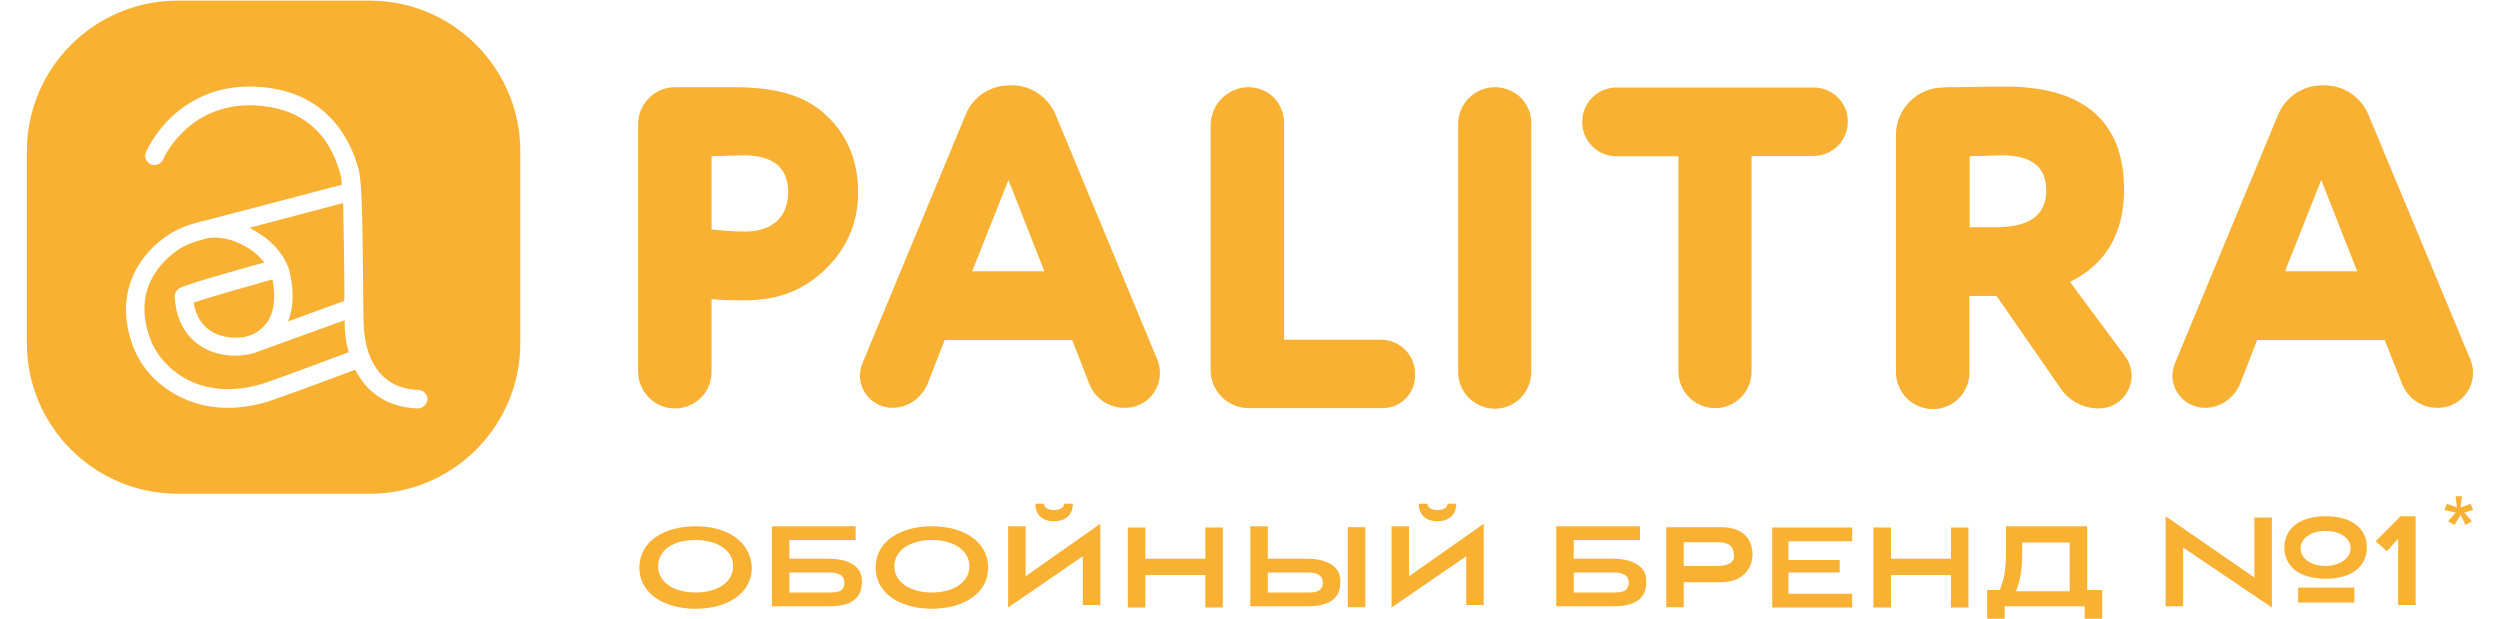
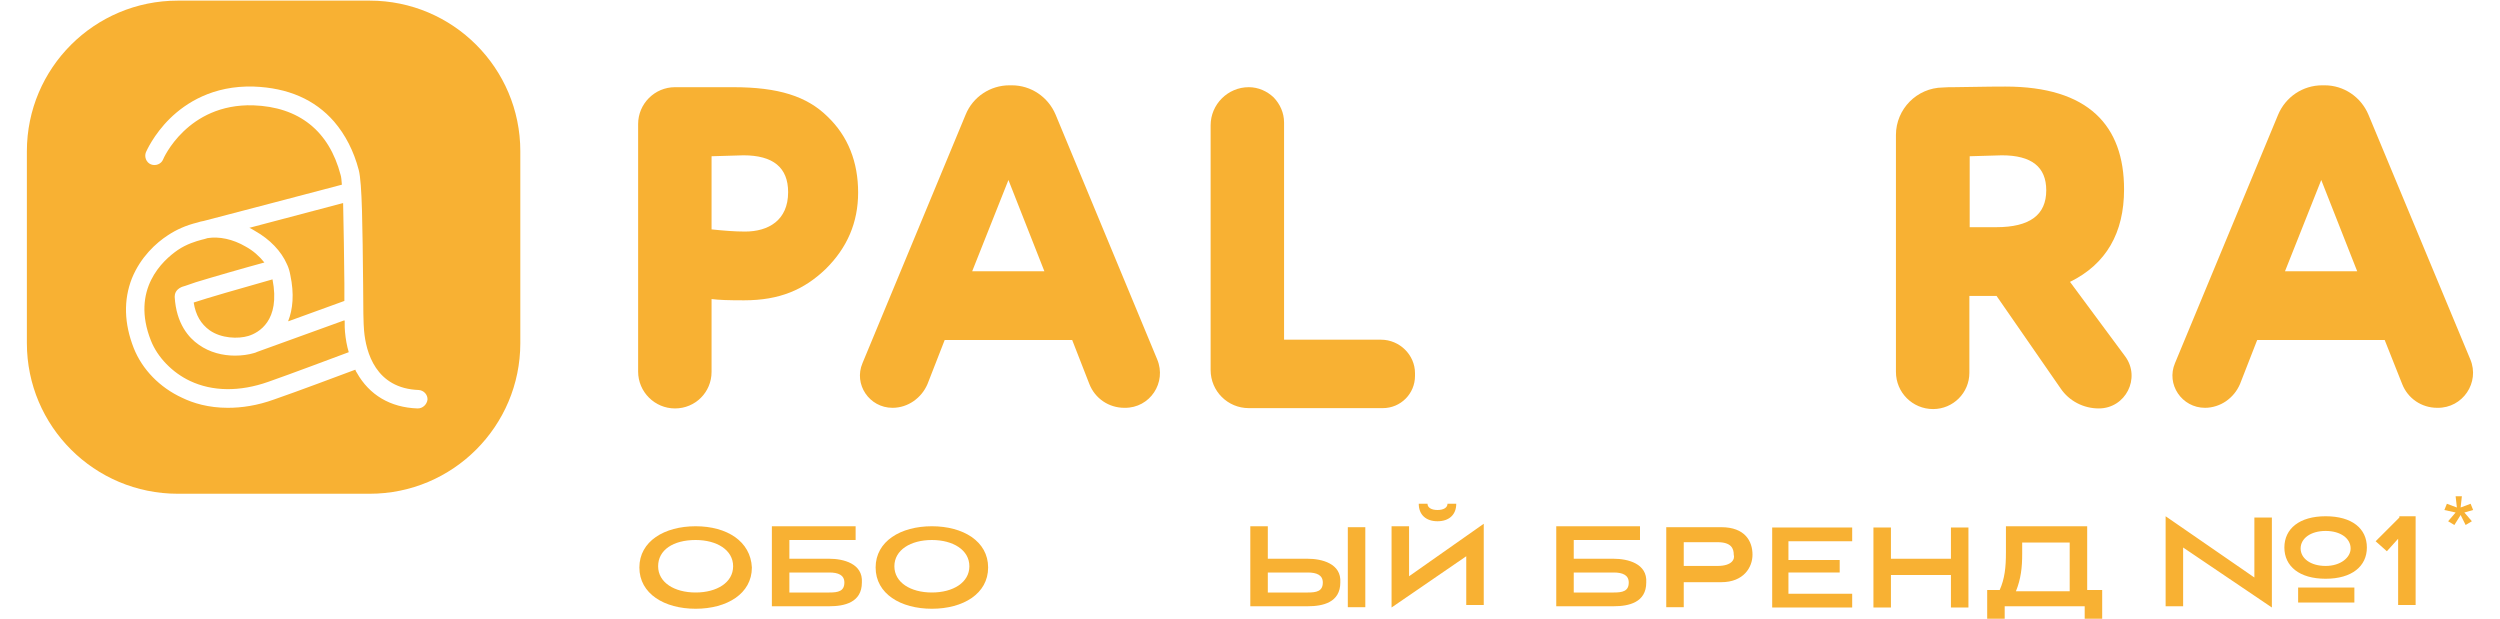
<svg xmlns="http://www.w3.org/2000/svg" id="Слой_1" x="0px" y="0px" viewBox="0 0 800 198.1" style="enable-background:new 0 0 800 198.1;" xml:space="preserve">
  <style type="text/css"> .st0{fill:#F8B133;} </style>
  <g>
    <g>
      <g>
        <path class="st0" d="M791.4,163.2l-0.8-2l-3.2,1.2l0.4-3.6h-2l0.4,3.6l-3.2-1.2l-0.8,2l3.6,0.8l-2.4,2.8l2,1.2l2-3.2l1.6,3.2 l2-1.2l-2.4-2.8L791.4,163.2z" />
      </g>
      <g>
        <path class="st0" d="M222.6,168.4c-10,0-18,4.8-18,13.2c0,8.4,8,13.2,18,13.2c10,0,18-4.8,18-13.2 C240.2,173.2,232.6,168.4,222.6,168.4z M222.6,189.6c-6.8,0-12-3.2-12-8.4c0-5.2,4.8-8.4,12-8.4c6.8,0,12,3.2,12,8.4 C234.6,186.4,229.4,189.6,222.6,189.6z" />
        <path class="st0" d="M265.4,178.8h-12.8v-6h21.2v-4.4H247v25.6h18.4c4.8,0,10.4-1.2,10.4-7.6 C276.2,180.3,269.8,178.8,265.4,178.8z M265.4,189.6h-12.8v-6.4h12.8c2.8,0,4.8,0.8,4.8,3.2C270.2,189.2,268.2,189.6,265.4,189.6 z" />
        <path class="st0" d="M298.2,168.4c-10,0-18,4.8-18,13.2c0,8.4,8,13.2,18,13.2s18-4.8,18-13.2 C316.2,173.2,308.2,168.4,298.2,168.4z M298.2,189.6c-6.8,0-12-3.2-12-8.4c0-5.2,5.2-8.4,12-8.4c6.8,0,12,3.2,12,8.4 C310.2,186.4,305,189.6,298.2,189.6z" />
-         <path class="st0" d="M340.5,161.2c0,1.2-1.2,2-3.2,2c-2,0-3.2-0.8-3.2-2h-2.8c0,3.6,2.4,5.6,6,5.6c3.6,0,6-2,6-5.6H340.5z M328.2,184.4v-16h-5.6v26l23.9-16.4v15.6h5.6v-26L328.2,184.4z" />
-         <path class="st0" d="M385.7,168.8v10h-19.2v-10h-5.6v25.6h5.6V184h19.2v10.4h5.6v-25.6H385.7z" />
        <path class="st0" d="M431.3,168.7v25.6h5.6v-25.6H431.3z M418.5,178.8h-12.8v-10.4h-5.6v25.6h18.4c4.8,0,10.4-1.2,10.4-7.6 C429.3,180.3,422.9,178.8,418.5,178.8z M418.5,189.6h-12.8v-6.4h12.8c2.8,0,4.8,0.8,4.8,3.2C423.3,189.2,421.3,189.6,418.5,189.6 z" />
        <path class="st0" d="M463.2,161.2c0,1.2-1.2,2-3.2,2c-2,0-3.2-0.8-3.2-2H454c0,3.6,2.4,5.6,6,5.6c3.6,0,6-2,6-5.6H463.2z M450.9,184.4v-16h-5.6v26l23.9-16.4v15.6h5.6v-26L450.9,184.4z" />
        <path class="st0" d="M516.4,178.8h-12.8v-6h21.2v-4.4H498v25.6h18.4c4.8,0,10.4-1.2,10.4-7.6 C527.2,180.3,520.8,178.8,516.4,178.8z M516.4,189.6h-12.8v-6.4h12.8c2.8,0,4.8,0.8,4.8,3.2C521.2,189.2,519.2,189.6,516.4,189.6 z" />
        <path class="st0" d="M550.8,168.7h-17.6v25.6h5.6v-8h12c7.2,0,10-4.8,10-8.8C560.8,173.2,558.4,168.7,550.8,168.7z M549.6,181.1 h-10.8v-7.6h10.8c4.4,0,5.2,2,5.2,4C555.2,178.8,554.4,181.1,549.6,181.1z" />
        <path class="st0" d="M592.7,173.2v-4.4h-25.6v25.6h25.6v-4.4h-20.4v-6.8h16.4v-4h-16.4v-6H592.7z" />
        <path class="st0" d="M624.3,168.8v10h-19.2v-10h-5.6v25.6h5.6V184h19.2v10.4h5.6v-25.6H624.3z" />
        <path class="st0" d="M667.9,188.8v-20.4h-26v8.4c0,4.8-0.4,8.4-2,12h-4v9.2h5.6v-4h25.6v4h5.6v-9.2H667.9z M662.3,189.2h-17.2 c1.6-4,2-7.6,2-12v-3.6h15.2V189.2z" />
        <path class="st0" d="M735.4,188v4.8h18V188H735.4z M744.2,165.2c-8.4,0-13.2,4-13.2,10c0,6,4.8,10,13.2,10c8.4,0,13.2-4,13.2-10 C757.4,169.1,752.6,165.2,744.2,165.2z M744.2,181.1c-4.8,0-8-2.4-8-5.6s3.2-5.6,8-5.6c4.8,0,8,2.4,8,5.6 C752.2,178.4,749,181.1,744.2,181.1z M721.4,165.6v19.2l-28.4-19.6v28.8h5.6v-18.8l28.4,19.2v-28.8H721.4z" />
        <path class="st0" d="M767.8,165.6l-7.6,7.6l3.6,3.2l3.6-4v21.2h5.6v-28.4h-5.2V165.6z" />
      </g>
    </g>
    <g>
      <g>
        <g>
          <g>
            <path class="st0" d="M110.4,106.2c-0.1-0.8-0.1-2-0.2-3.7l-27.9,10.1c-0.4,0.2-0.7,0.3-1.1,0.4c-1.7,0.5-3.8,0.8-6,0.8 c-3.9,0-8.1-1-11.6-3.5c-3.3-2.3-7.3-6.8-7.8-15.4c0-0.8,0.2-2.2,2.1-3.1c0.3-0.1,0.7-0.3,1.2-0.4c0.8-0.3,2-0.7,3.5-1.2 c2.5-0.8,6.1-1.8,10.5-3.1c4.2-1.2,8.4-2.4,11.4-3.2c-1.5-1.9-3.5-3.7-5.9-5c-4.1-2.4-8.5-3.3-12.2-2.7 c-0.7,0.2-1.2,0.4-1.8,0.5c-1.9,0.5-4.9,1.4-7.7,3.3c-4.8,3.3-15.1,12.6-8.6,29c2.1,5.3,6.7,10.1,12.4,12.8 c7.2,3.4,15.9,3.5,25,0.3c7.7-2.7,20.4-7.5,25.8-9.5C111,110.7,110.6,108.5,110.4,106.2z M87.2,89.4c-10.3,2.9-21,6-25.2,7.4 c0.6,3.9,2.3,6.9,5,8.8c3.7,2.6,9.1,2.8,12.4,1.8C82.7,106.4,89.8,102.6,87.2,89.4z M110.2,96.3c0-1.7,0-3.5,0-5.5 c-0.1-7.9-0.2-18.3-0.4-25.8c-6.1,1.6-19.2,5.1-29.9,7.9c0.6,0.3,1.2,0.6,1.8,1c4.7,2.7,8.3,6.5,10.2,10.6c0,0.1,0,0.1,0.1,0.2 c0.5,1.1,0.8,2.2,1,3.3c1.3,6.1,0.8,11-0.7,14.8L110.2,96.3z M110.2,96.3c0-1.7,0-3.5,0-5.5c-0.1-7.9-0.2-18.3-0.4-25.8 c-6.1,1.6-19.2,5.1-29.9,7.9c0.6,0.3,1.2,0.6,1.8,1c4.7,2.7,8.3,6.5,10.2,10.6c0,0.1,0,0.1,0.1,0.2c0.5,1.1,0.8,2.2,1,3.3 c1.3,6.1,0.8,11-0.7,14.8L110.2,96.3z M87.2,89.4c-10.3,2.9-21,6-25.2,7.4c0.6,3.9,2.3,6.9,5,8.8c3.7,2.6,9.1,2.8,12.4,1.8 C82.7,106.4,89.8,102.6,87.2,89.4z M110.4,106.2c-0.1-0.8-0.1-2-0.2-3.7l-27.9,10.1c-0.4,0.2-0.7,0.3-1.1,0.4 c-1.7,0.5-3.8,0.8-6,0.8c-3.9,0-8.1-1-11.6-3.5c-3.3-2.3-7.3-6.8-7.8-15.4c0-0.8,0.2-2.2,2.1-3.1c0.3-0.1,0.7-0.3,1.2-0.4 c0.8-0.3,2-0.7,3.5-1.2c2.5-0.8,6.1-1.8,10.5-3.1c4.2-1.2,8.4-2.4,11.4-3.2c-1.5-1.9-3.5-3.7-5.9-5c-4.1-2.4-8.5-3.3-12.2-2.7 c-0.7,0.2-1.2,0.4-1.8,0.5c-1.9,0.5-4.9,1.4-7.7,3.3c-4.8,3.3-15.1,12.6-8.6,29c2.1,5.3,6.7,10.1,12.4,12.8 c7.2,3.4,15.9,3.5,25,0.3c7.7-2.7,20.4-7.5,25.8-9.5C111,110.7,110.6,108.5,110.4,106.2z M110.4,106.2c-0.1-0.8-0.1-2-0.2-3.7 l-27.9,10.1c-0.4,0.2-0.7,0.3-1.1,0.4c-1.7,0.5-3.8,0.8-6,0.8c-3.9,0-8.1-1-11.6-3.5c-3.3-2.3-7.3-6.8-7.8-15.4 c0-0.8,0.2-2.2,2.1-3.1c0.3-0.1,0.7-0.3,1.2-0.4c0.8-0.3,2-0.7,3.5-1.2c2.5-0.8,6.1-1.8,10.5-3.1c4.2-1.2,8.4-2.4,11.4-3.2 c-1.5-1.9-3.5-3.7-5.9-5c-4.1-2.4-8.5-3.3-12.2-2.7c-0.7,0.2-1.2,0.4-1.8,0.5c-1.9,0.5-4.9,1.4-7.7,3.3 c-4.8,3.3-15.1,12.6-8.6,29c2.1,5.3,6.7,10.1,12.4,12.8c7.2,3.4,15.9,3.5,25,0.3c7.7-2.7,20.4-7.5,25.8-9.5 C111,110.7,110.6,108.5,110.4,106.2z M87.2,89.4c-10.3,2.9-21,6-25.2,7.4c0.6,3.9,2.3,6.9,5,8.8c3.7,2.6,9.1,2.8,12.4,1.8 C82.7,106.4,89.8,102.6,87.2,89.4z M110.2,96.3c0-1.7,0-3.5,0-5.5c-0.1-7.9-0.2-18.3-0.4-25.8c-6.1,1.6-19.2,5.1-29.9,7.9 c0.6,0.3,1.2,0.6,1.8,1c4.7,2.7,8.3,6.5,10.2,10.6c0,0.1,0,0.1,0.1,0.2c0.5,1.1,0.8,2.2,1,3.3c1.3,6.1,0.8,11-0.7,14.8 L110.2,96.3z M110.4,106.2c-0.1-0.8-0.1-2-0.2-3.7l-27.9,10.1c-0.4,0.2-0.7,0.3-1.1,0.4c-1.7,0.5-3.8,0.8-6,0.8 c-3.9,0-8.1-1-11.6-3.5c-3.3-2.3-7.3-6.8-7.8-15.4c0-0.8,0.2-2.2,2.1-3.1c0.3-0.1,0.7-0.3,1.2-0.4c0.8-0.3,2-0.7,3.5-1.2 c2.5-0.8,6.1-1.8,10.5-3.1c4.2-1.2,8.4-2.4,11.4-3.2c-1.5-1.9-3.5-3.7-5.9-5c-4.1-2.4-8.5-3.3-12.2-2.7 c-0.7,0.2-1.2,0.4-1.8,0.5c-1.9,0.5-4.9,1.4-7.7,3.3c-4.8,3.3-15.1,12.6-8.6,29c2.1,5.3,6.7,10.1,12.4,12.8 c7.2,3.4,15.9,3.5,25,0.3c7.7-2.7,20.4-7.5,25.8-9.5C111,110.7,110.6,108.5,110.4,106.2z M91.8,84.5c0,0.1,0,0.1,0.1,0.2 c0.5,1.1,0.8,2.2,1,3.3c1.3,6.1,0.8,11-0.7,14.8l17.9-6.5c0-1.7,0-3.5,0-5.5c-0.1-7.9-0.2-18.3-0.4-25.8 c-6.1,1.6-19.2,5.1-29.9,7.9c0.6,0.3,1.2,0.6,1.8,1C86.4,76.6,90,80.4,91.8,84.5z M67.1,105.7c3.7,2.6,9.1,2.8,12.4,1.8 c3.2-1,10.3-4.8,7.7-18c-10.3,2.9-21,6-25.2,7.4C62.6,100.8,64.3,103.7,67.1,105.7z M118.3,0.2H56.9 C30.2,0.2,8.6,21.8,8.6,48.4v61.4c0,26.6,21.6,48.2,48.3,48.2h61.4c26.6,0,48.2-21.6,48.2-48.2V48.4 C166.5,21.8,144.9,0.2,118.3,0.2z M133.7,130.7h-0.1c-8.7-0.3-15.4-4.3-19.4-11.4c-0.2-0.3-0.4-0.6-0.5-1 c-5.4,2-18.1,6.8-25.9,9.5c-5.5,2-10.5,2.7-14.9,2.7c-6.2,0-11.1-1.5-14.6-3.2c-7.2-3.3-12.8-9.1-15.5-15.9 c-3.1-7.9-3.3-15.4-0.6-22.3C45,82.2,50,77.7,53.7,75.3c2.7-1.8,5.8-3.2,9.5-4.1c0.6-0.2,1.3-0.4,2-0.5 c9.4-2.4,36.1-9.5,44.2-11.6c-0.1-1.4-0.2-2.5-0.4-3.1c-3.7-14.1-13.3-21.8-28-22.3c-21.1-0.6-28.8,17.2-28.8,17.3 c-0.6,1.5-2.4,2.2-3.9,1.6c-1.5-0.6-2.2-2.4-1.6-3.9c0.1-0.2,2.4-5.6,7.7-10.8c5-4.9,13.7-10.6,26.8-10.2 c10.9,0.4,19.5,4.1,25.7,11.2c3.6,4.2,6.3,9.4,7.9,15.5c1.1,4.2,1.2,18.3,1.4,36.5c0,7.1,0.1,13.1,0.3,14.9 c0.6,6.9,3.7,18.5,17.5,19c1.6,0.1,2.9,1.5,2.8,3.1C136.6,129.4,135.3,130.7,133.7,130.7z M110.3,102.6l-27.9,10.1 c-0.4,0.2-0.7,0.3-1.1,0.4c-1.7,0.5-3.8,0.8-6,0.8c-3.9,0-8.1-1-11.6-3.5c-3.3-2.3-7.3-6.8-7.8-15.4c0-0.8,0.2-2.2,2.1-3.1 c0.3-0.1,0.7-0.3,1.2-0.4c0.8-0.3,2-0.7,3.5-1.2c2.5-0.8,6.1-1.8,10.5-3.1c4.2-1.2,8.4-2.4,11.4-3.2c-1.5-1.9-3.5-3.7-5.9-5 c-4.1-2.4-8.5-3.3-12.2-2.7c-0.7,0.2-1.2,0.4-1.8,0.5c-1.9,0.5-4.9,1.4-7.7,3.3c-4.8,3.3-15.1,12.6-8.6,29 c2.1,5.3,6.7,10.1,12.4,12.8c7.2,3.4,15.9,3.5,25,0.3c7.7-2.7,20.4-7.5,25.8-9.5c-0.6-2-1-4.2-1.2-6.5 C110.3,105.5,110.3,104.2,110.3,102.6z M91.8,84.5c0,0.1,0,0.1,0.1,0.2c0.5,1.1,0.8,2.2,1,3.3c1.3,6.1,0.8,11-0.7,14.8 l17.9-6.5c0-1.7,0-3.5,0-5.5c-0.1-7.9-0.2-18.3-0.4-25.8c-6.1,1.6-19.2,5.1-29.9,7.9c0.6,0.3,1.2,0.6,1.8,1 C86.4,76.6,90,80.4,91.8,84.5z M67.1,105.7c3.7,2.6,9.1,2.8,12.4,1.8c3.2-1,10.3-4.8,7.7-18c-10.3,2.9-21,6-25.2,7.4 C62.6,100.8,64.3,103.7,67.1,105.7z M110.4,106.2c-0.1-0.8-0.1-2-0.2-3.7l-27.9,10.1c-0.4,0.2-0.7,0.3-1.1,0.4 c-1.7,0.5-3.8,0.8-6,0.8c-3.9,0-8.1-1-11.6-3.5c-3.3-2.3-7.3-6.8-7.8-15.4c0-0.8,0.2-2.2,2.1-3.1c0.3-0.1,0.7-0.3,1.2-0.4 c0.8-0.3,2-0.7,3.5-1.2c2.5-0.8,6.1-1.8,10.5-3.1c4.2-1.2,8.4-2.4,11.4-3.2c-1.5-1.9-3.5-3.7-5.9-5c-4.1-2.4-8.5-3.3-12.2-2.7 c-0.7,0.2-1.2,0.4-1.8,0.5c-1.9,0.5-4.9,1.4-7.7,3.3c-4.8,3.3-15.1,12.6-8.6,29c2.1,5.3,6.7,10.1,12.4,12.8 c7.2,3.4,15.9,3.5,25,0.3c7.7-2.7,20.4-7.5,25.8-9.5C111,110.7,110.6,108.5,110.4,106.2z M87.2,89.4c-10.3,2.9-21,6-25.2,7.4 c0.6,3.9,2.3,6.9,5,8.8c3.7,2.6,9.1,2.8,12.4,1.8C82.7,106.4,89.8,102.6,87.2,89.4z M110.2,96.3c0-1.7,0-3.5,0-5.5 c-0.1-7.9-0.2-18.3-0.4-25.8c-6.1,1.6-19.2,5.1-29.9,7.9c0.6,0.3,1.2,0.6,1.8,1c4.7,2.7,8.3,6.5,10.2,10.6c0,0.1,0,0.1,0.1,0.2 c0.5,1.1,0.8,2.2,1,3.3c1.3,6.1,0.8,11-0.7,14.8L110.2,96.3z M110.2,96.3c0-1.7,0-3.5,0-5.5c-0.1-7.9-0.2-18.3-0.4-25.8 c-6.1,1.6-19.2,5.1-29.9,7.9c0.6,0.3,1.2,0.6,1.8,1c4.7,2.7,8.3,6.5,10.2,10.6c0,0.1,0,0.1,0.1,0.2c0.5,1.1,0.8,2.2,1,3.3 c1.3,6.1,0.8,11-0.7,14.8L110.2,96.3z M87.2,89.4c-10.3,2.9-21,6-25.2,7.4c0.6,3.9,2.3,6.9,5,8.8c3.7,2.6,9.1,2.8,12.4,1.8 C82.7,106.4,89.8,102.6,87.2,89.4z M110.4,106.2c-0.1-0.8-0.1-2-0.2-3.7l-27.9,10.1c-0.4,0.2-0.7,0.3-1.1,0.4 c-1.7,0.5-3.8,0.8-6,0.8c-3.9,0-8.1-1-11.6-3.5c-3.3-2.3-7.3-6.8-7.8-15.4c0-0.8,0.2-2.2,2.1-3.1c0.3-0.1,0.7-0.3,1.2-0.4 c0.8-0.3,2-0.7,3.5-1.2c2.5-0.8,6.1-1.8,10.5-3.1c4.2-1.2,8.4-2.4,11.4-3.2c-1.5-1.9-3.5-3.7-5.9-5c-4.1-2.4-8.5-3.3-12.2-2.7 c-0.7,0.2-1.2,0.4-1.8,0.5c-1.9,0.5-4.9,1.4-7.7,3.3c-4.8,3.3-15.1,12.6-8.6,29c2.1,5.3,6.7,10.1,12.4,12.8 c7.2,3.4,15.9,3.5,25,0.3c7.7-2.7,20.4-7.5,25.8-9.5C111,110.7,110.6,108.5,110.4,106.2z M110.4,106.2c-0.1-0.8-0.1-2-0.2-3.7 l-27.9,10.1c-0.4,0.2-0.7,0.3-1.1,0.4c-1.7,0.5-3.8,0.8-6,0.8c-3.9,0-8.1-1-11.6-3.5c-3.3-2.3-7.3-6.8-7.8-15.4 c0-0.8,0.2-2.2,2.1-3.1c0.3-0.1,0.7-0.3,1.2-0.4c0.8-0.3,2-0.7,3.5-1.2c2.5-0.8,6.1-1.8,10.5-3.1c4.2-1.2,8.4-2.4,11.4-3.2 c-1.5-1.9-3.5-3.7-5.9-5c-4.1-2.4-8.5-3.3-12.2-2.7c-0.7,0.2-1.2,0.4-1.8,0.5c-1.9,0.5-4.9,1.4-7.7,3.3 c-4.8,3.3-15.1,12.6-8.6,29c2.1,5.3,6.7,10.1,12.4,12.8c7.2,3.4,15.9,3.5,25,0.3c7.7-2.7,20.4-7.5,25.8-9.5 C111,110.7,110.6,108.5,110.4,106.2z M87.2,89.4c-10.3,2.9-21,6-25.2,7.4c0.6,3.9,2.3,6.9,5,8.8c3.7,2.6,9.1,2.8,12.4,1.8 C82.7,106.4,89.8,102.6,87.2,89.4z M110.2,96.3c0-1.7,0-3.5,0-5.5c-0.1-7.9-0.2-18.3-0.4-25.8c-6.1,1.6-19.2,5.1-29.9,7.9 c0.6,0.3,1.2,0.6,1.8,1c4.7,2.7,8.3,6.5,10.2,10.6c0,0.1,0,0.1,0.1,0.2c0.5,1.1,0.8,2.2,1,3.3c1.3,6.1,0.8,11-0.7,14.8 L110.2,96.3z M110.2,96.3c0-1.7,0-3.5,0-5.5c-0.1-7.9-0.2-18.3-0.4-25.8c-6.1,1.6-19.2,5.1-29.9,7.9c0.6,0.3,1.2,0.6,1.8,1 c4.7,2.7,8.3,6.5,10.2,10.6c0,0.1,0,0.1,0.1,0.2c0.5,1.1,0.8,2.2,1,3.3c1.3,6.1,0.8,11-0.7,14.8L110.2,96.3z M87.2,89.4 c-10.3,2.9-21,6-25.2,7.4c0.6,3.9,2.3,6.9,5,8.8c3.7,2.6,9.1,2.8,12.4,1.8C82.7,106.4,89.8,102.6,87.2,89.4z M110.4,106.2 c-0.1-0.8-0.1-2-0.2-3.7l-27.9,10.1c-0.4,0.2-0.7,0.3-1.1,0.4c-1.7,0.5-3.8,0.8-6,0.8c-3.9,0-8.1-1-11.6-3.5 c-3.3-2.3-7.3-6.8-7.8-15.4c0-0.8,0.2-2.2,2.1-3.1c0.3-0.1,0.7-0.3,1.2-0.4c0.8-0.3,2-0.7,3.5-1.2c2.5-0.8,6.1-1.8,10.5-3.1 c4.2-1.2,8.4-2.4,11.4-3.2c-1.5-1.9-3.5-3.7-5.9-5c-4.1-2.4-8.5-3.3-12.2-2.7c-0.7,0.2-1.2,0.4-1.8,0.5 c-1.9,0.5-4.9,1.4-7.7,3.3c-4.8,3.3-15.1,12.6-8.6,29c2.1,5.3,6.7,10.1,12.4,12.8c7.2,3.4,15.9,3.5,25,0.3 c7.7-2.7,20.4-7.5,25.8-9.5C111,110.7,110.6,108.5,110.4,106.2z M87.2,89.4c-10.3,2.9-21,6-25.2,7.4c0.6,3.9,2.3,6.9,5,8.8 c3.7,2.6,9.1,2.8,12.4,1.8C82.7,106.4,89.8,102.6,87.2,89.4z" />
          </g>
        </g>
        <g>
          <g>
            <path class="st0" d="M370.3,115l-32.5-78.3c-2.4-5.7-7.9-9.4-14-9.4H323c-6.1,0-11.7,3.7-14,9.4l-33,79.5 c-2.9,6.8,2.2,14.3,9.6,14.3c2.5,0,4.8-0.8,6.7-2.1c2-1.4,3.5-3.2,4.5-5.5l5.5-14.1h40.8l5.5,14.1c1.8,4.6,6.2,7.6,11.2,7.6 h0.1C368,130.6,373.4,122.4,370.3,115z M311.1,86.8l11.6-29.2l11.5,29.2H311.1z" />
            <path class="st0" d="M790.5,115l-32.6-78.3c-2.4-5.7-7.9-9.4-14-9.4h-0.8c-6.2,0-11.7,3.7-14.1,9.4l-33,79.5 c-2.9,6.8,2.2,14.3,9.6,14.3c2.4,0,4.8-0.8,6.7-2.1c2-1.4,3.5-3.2,4.5-5.5l5.5-14.1h40.8l5.6,14.1c1.8,4.6,6.2,7.6,11.2,7.6 h0.1C788.1,130.6,793.6,122.4,790.5,115z M731.2,86.8l11.6-29.2l11.5,29.2H731.2z" />
-             <path class="st0" d="M580.4,28h-63.1c-6.1,0-11,4.9-11,11l0,0c0,6.1,4.9,11,11,11h19.8v68.9c0,6.5,5.3,11.7,11.7,11.7l0,0 c6.5,0,11.7-5.2,11.7-11.7V49.9h19.8c6.1,0,11-4.9,11-11l0,0C591.4,32.9,586.4,28,580.4,28z" />
            <path class="st0" d="M264.8,37.3c-6.6-6.5-15.7-9.4-30.2-9.4H216c-6.5,0-11.8,5.3-11.8,11.8v79.2c0,6.5,5.3,11.8,11.8,11.8 c6.5,0,11.7-5.2,11.7-11.7V95.7c2.5,0.3,5.3,0.4,10.4,0.4c11.4,0,19.2-3.4,26.1-10c6.9-6.8,10.4-14.9,10.4-24.5 C274.6,51.9,271.4,43.6,264.8,37.3z M238.4,74.1c-3.3,0-7-0.3-10.7-0.7V50c6.5-0.2,9.8-0.3,10.2-0.3c9.5,0,14.3,3.9,14.3,11.8 C252.2,70.5,245.9,74.1,238.4,74.1z" />
            <path class="st0" d="M441.9,108.7h-31V39.2c0-3.1-1.3-5.9-3.3-8c-2.1-2-4.9-3.3-8-3.3c-6.7,0-12.2,5.5-12.2,12.2v78.3 c0,6.8,5.5,12.2,12.2,12.2h42.9c5.7,0,10.3-4.6,10.3-10.3v-0.9C452.8,113.6,447.9,108.7,441.9,108.7z" />
-             <path class="st0" d="M486.7,31.3c-2.2-2.1-5.1-3.4-8.3-3.4c-6.5,0-11.8,5.3-11.8,11.8V119c0,3.2,1.3,6.2,3.4,8.3 c2.2,2.1,5.1,3.5,8.3,3.5c6.5,0,11.7-5.3,11.7-11.8V39.7C490.1,36.4,488.8,33.5,486.7,31.3z" />
            <path class="st0" d="M680.1,114.1l-17.7-23.9c11.6-5.7,17.3-15.7,17.3-29.6c0-20.4-11.4-32.9-38-32.9c-0.8,0-6.3,0-16.5,0.2 c-1.2,0-2.4,0-3.5,0.1c-8.3,0.1-15,6.9-15,15.2v75.8c0,6.6,5.3,11.9,11.9,11.9c6.4,0,11.6-5.2,11.6-11.6V94.7h8.7l20.5,29.6 c2.7,4,7.3,6.4,12.2,6.4C680.2,130.7,685.1,121,680.1,114.1z M638.8,72.7h-8.5V50c6.5-0.2,9.8-0.3,10.3-0.3 c9.5,0,14.2,3.7,14.2,11.2C654.8,68.8,649.5,72.7,638.8,72.7z" />
          </g>
        </g>
      </g>
    </g>
  </g>
</svg>